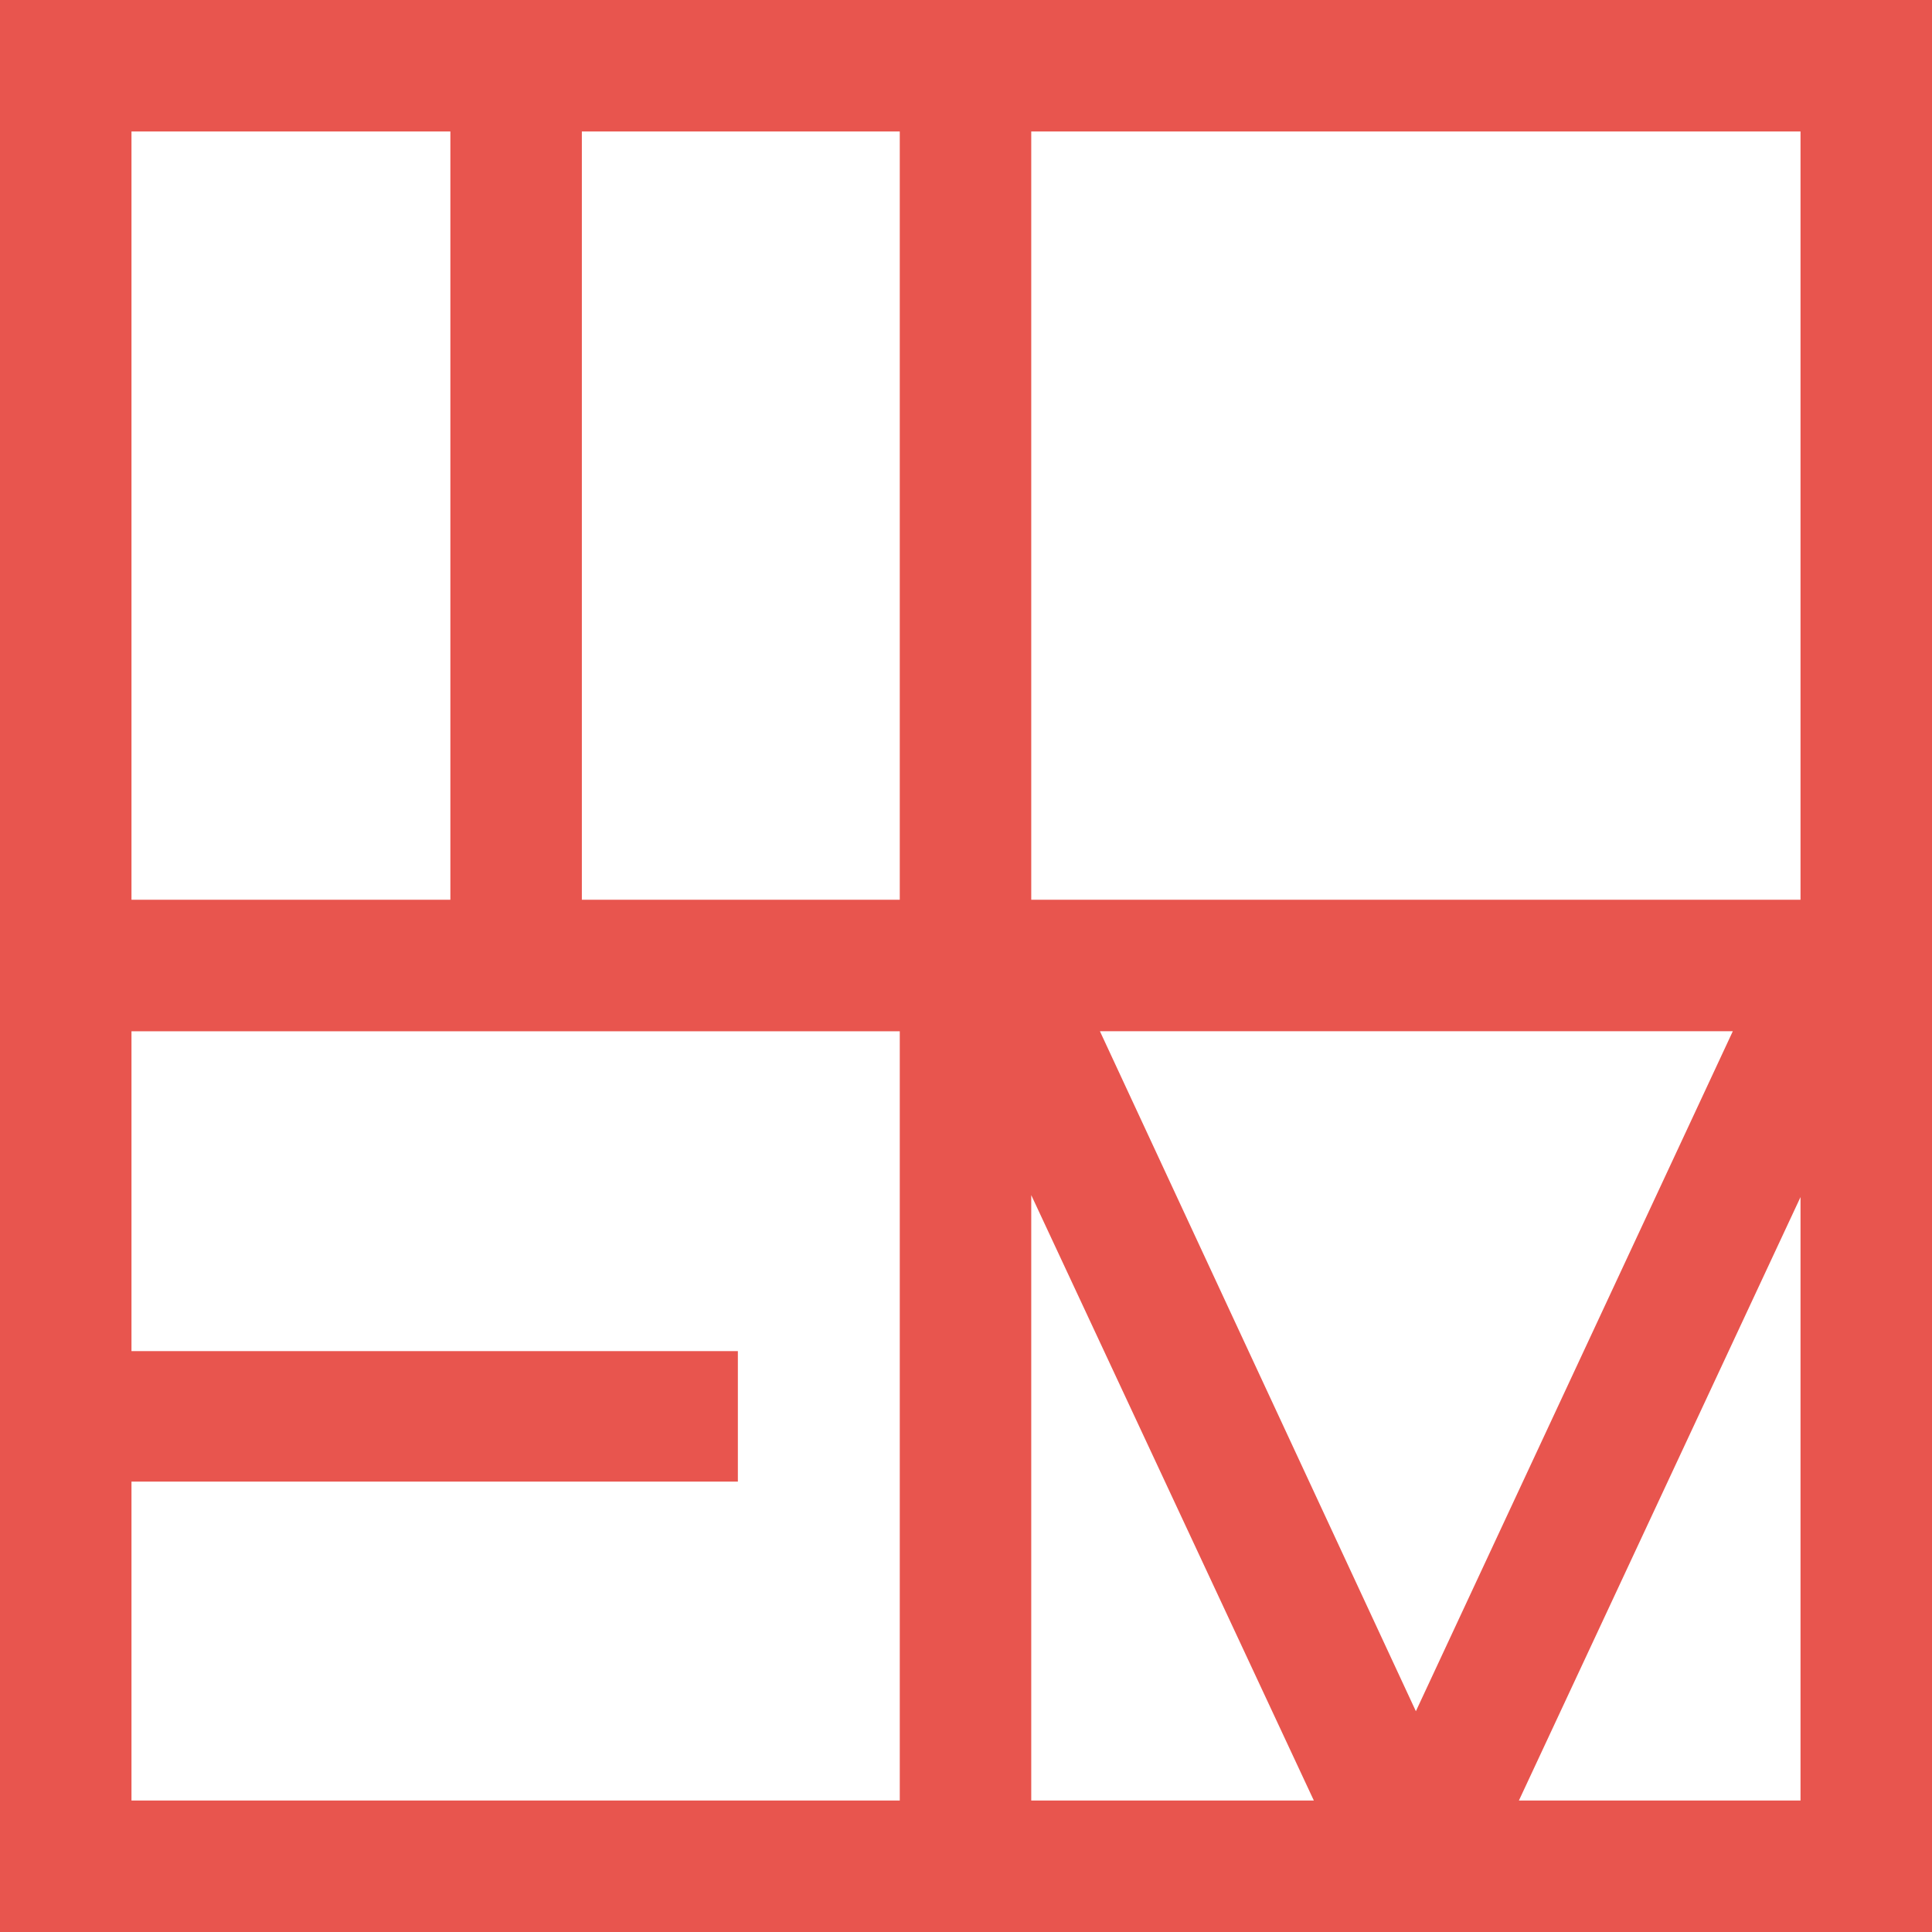
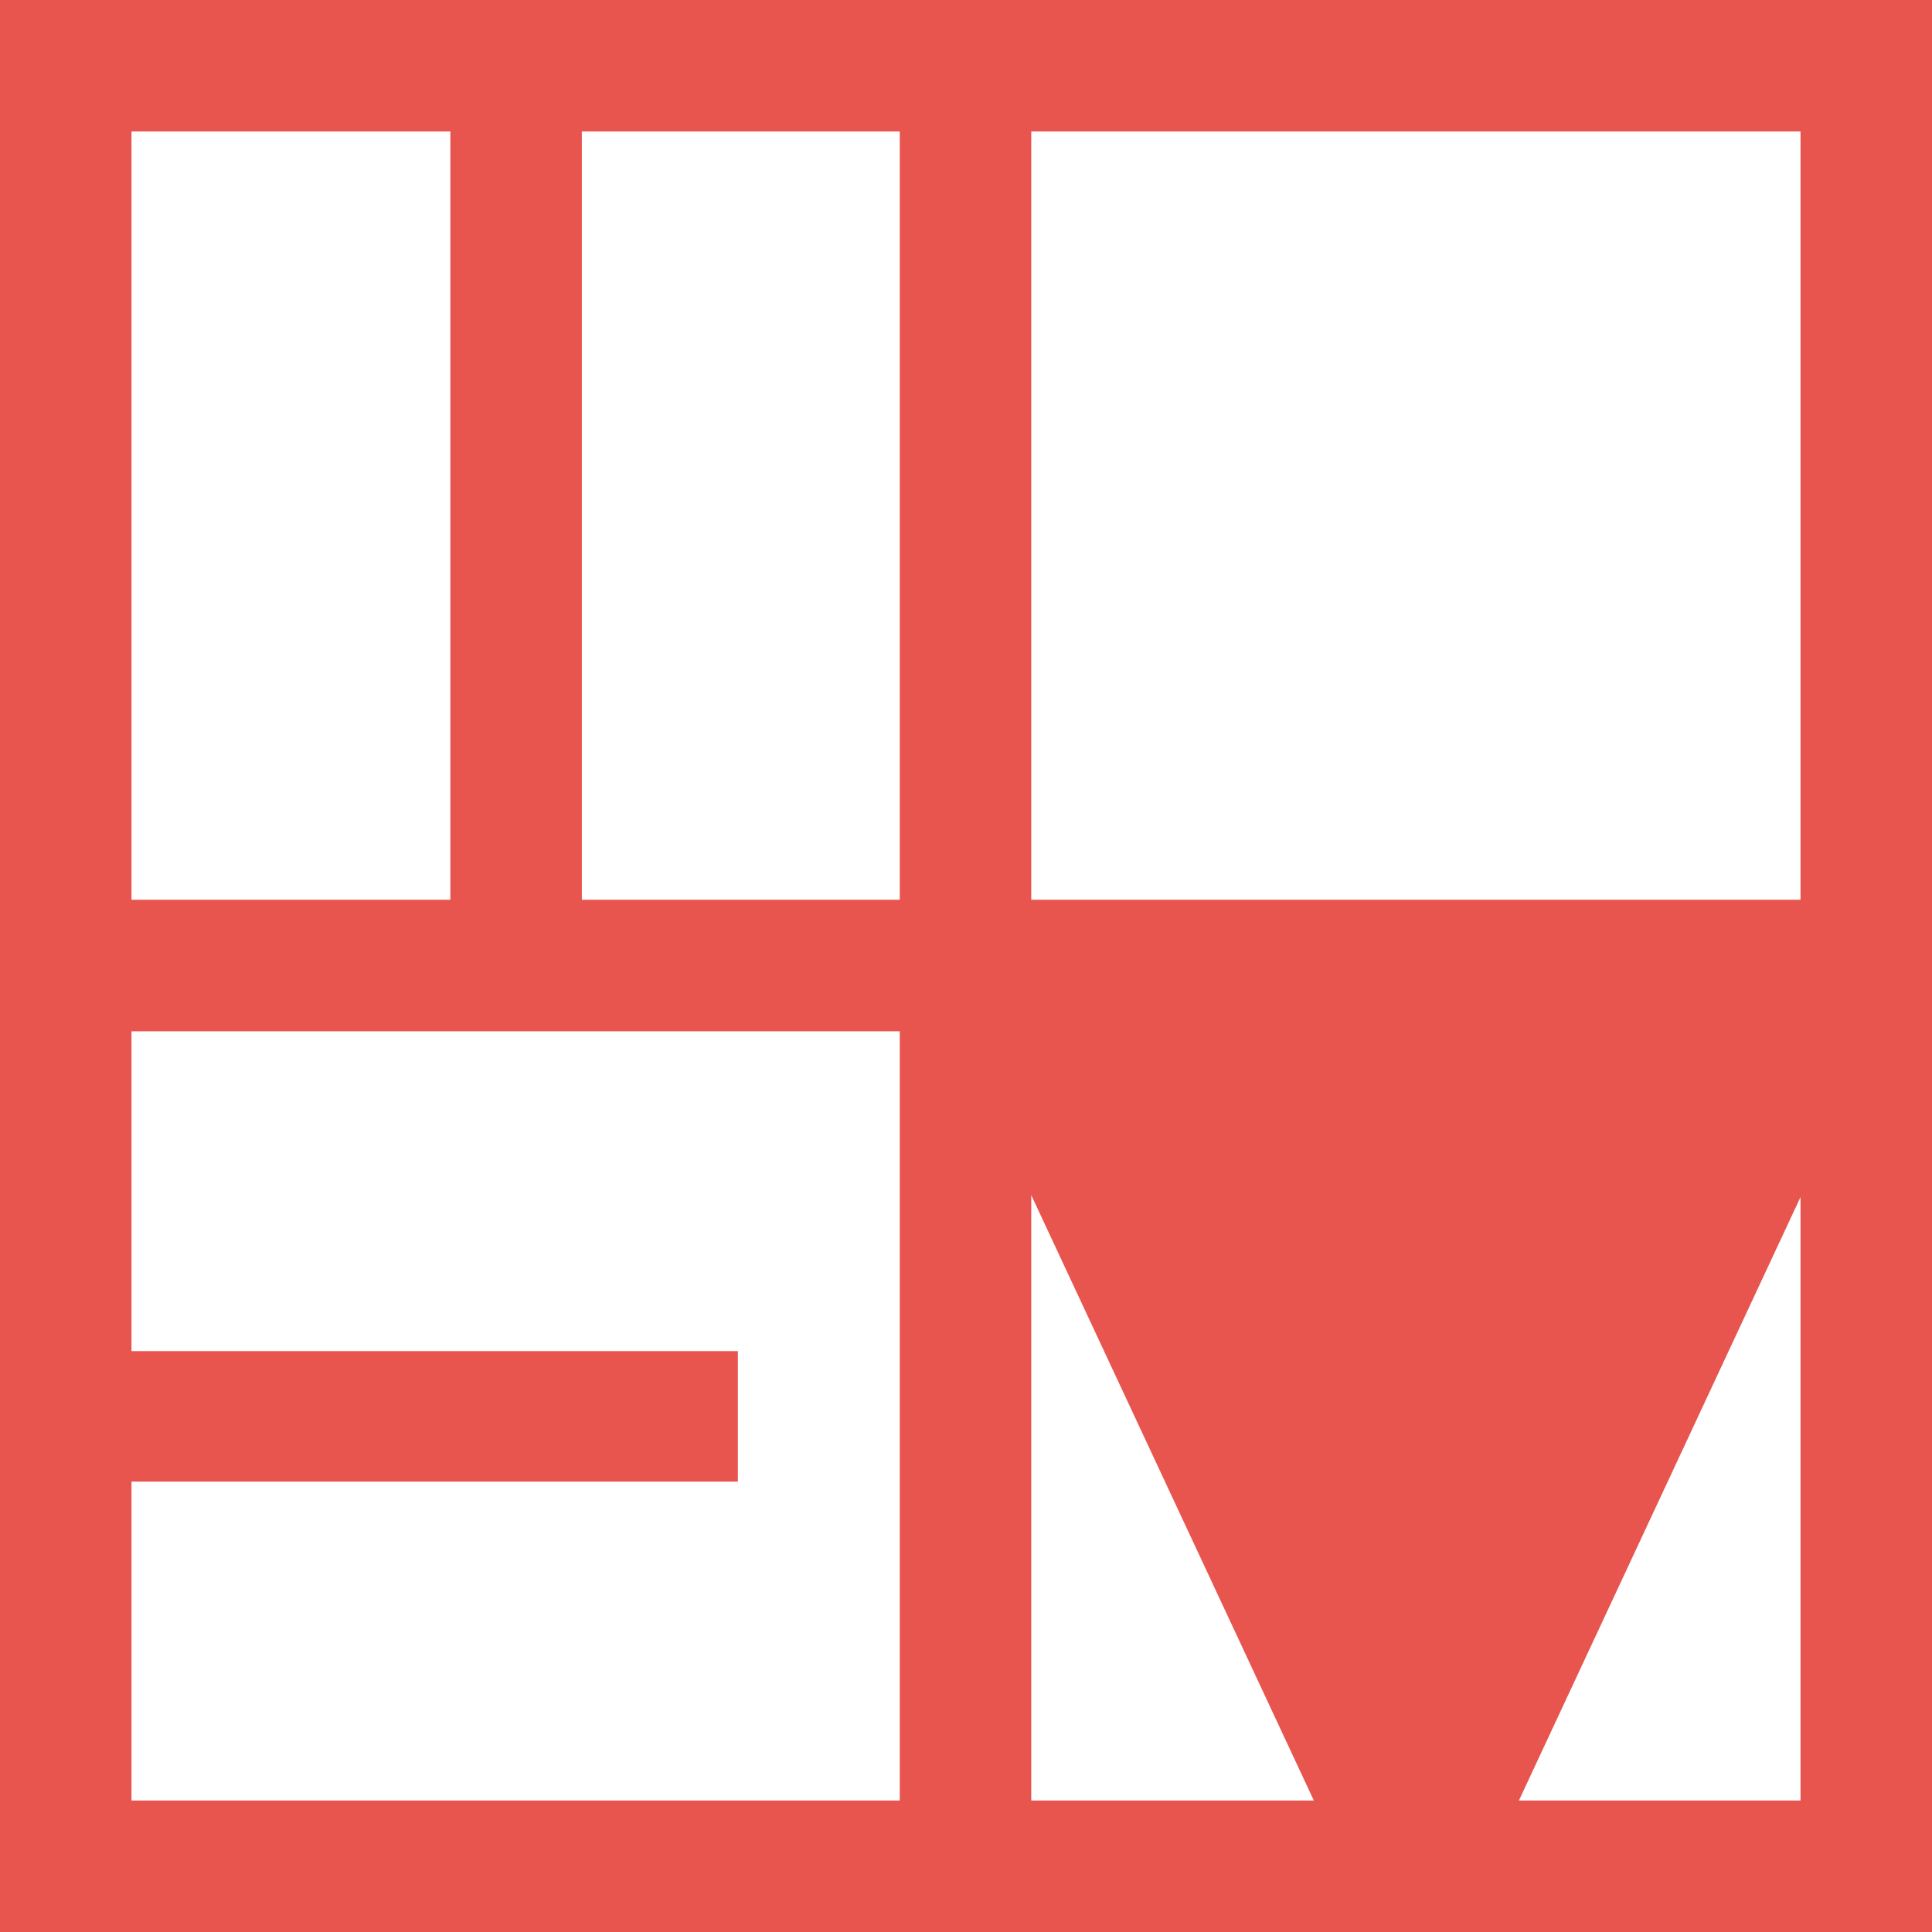
<svg xmlns="http://www.w3.org/2000/svg" xml:space="preserve" width="1.968in" height="1.968in" version="1.1" shape-rendering="geometricPrecision" text-rendering="geometricPrecision" image-rendering="optimizeQuality" fill-rule="evenodd" clip-rule="evenodd" viewBox="0 0 1969 1969">
  <g id="Layer_x0020_1">
-     <path fill="#E8554E" fill-rule="nonzero" d="M67 0l1835 0 67 0 0 67 0 1835 0 67 -67 0 -1835 0 -67 0 0 -67 0 -1835 0 -67 67 0zm850 1835l0 -784 -783 0 0 326 618 0 0 133 -618 0 0 325 783 0zm-783 -918l325 0 0 -783 -325 0 0 783zm459 -783l0 783 324 0 0 -783 -324 0zm458 0l0 783 784 0 0 -783 -784 0zm784 1086l-287 615 287 0 0 -615zm-496 615l-288 -617 0 617 288 0zm427 -784l-645 0 322 693 323 -693z" />
+     <path fill="#E8554E" fill-rule="nonzero" d="M67 0l1835 0 67 0 0 67 0 1835 0 67 -67 0 -1835 0 -67 0 0 -67 0 -1835 0 -67 67 0zm850 1835l0 -784 -783 0 0 326 618 0 0 133 -618 0 0 325 783 0zm-783 -918l325 0 0 -783 -325 0 0 783zm459 -783l0 783 324 0 0 -783 -324 0zm458 0l0 783 784 0 0 -783 -784 0zm784 1086l-287 615 287 0 0 -615zm-496 615l-288 -617 0 617 288 0zm427 -784z" />
  </g>
</svg>